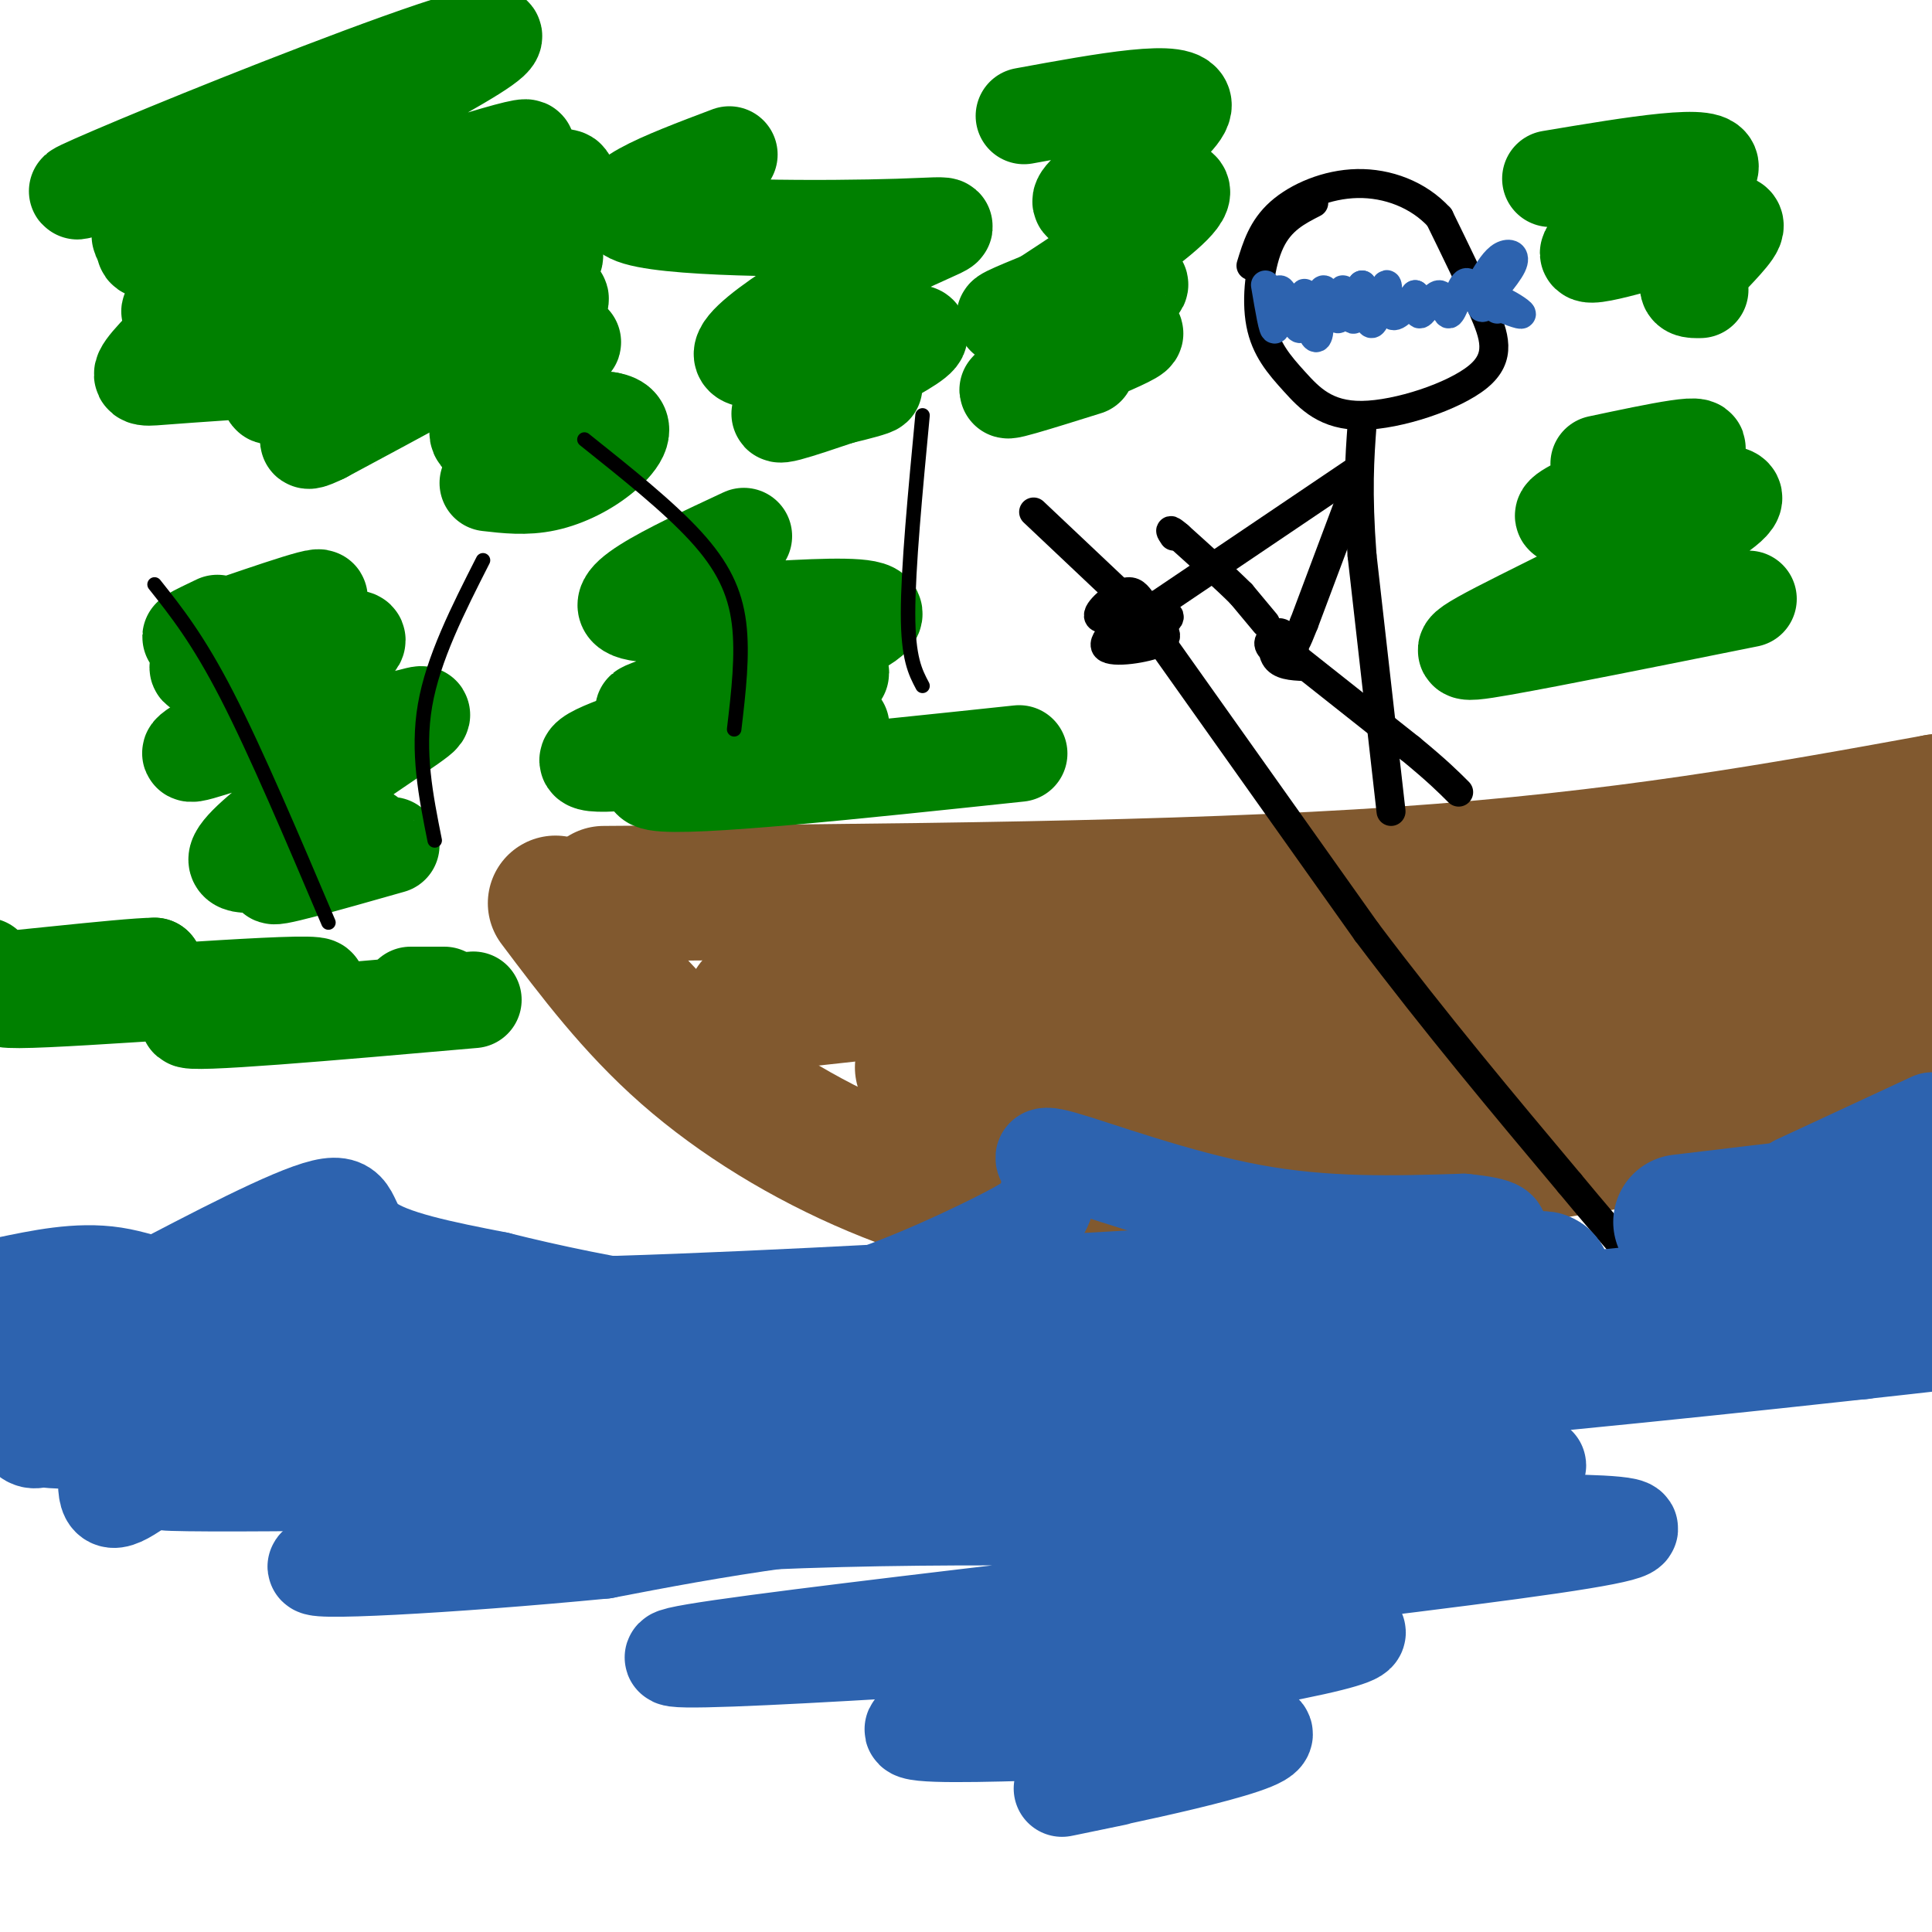
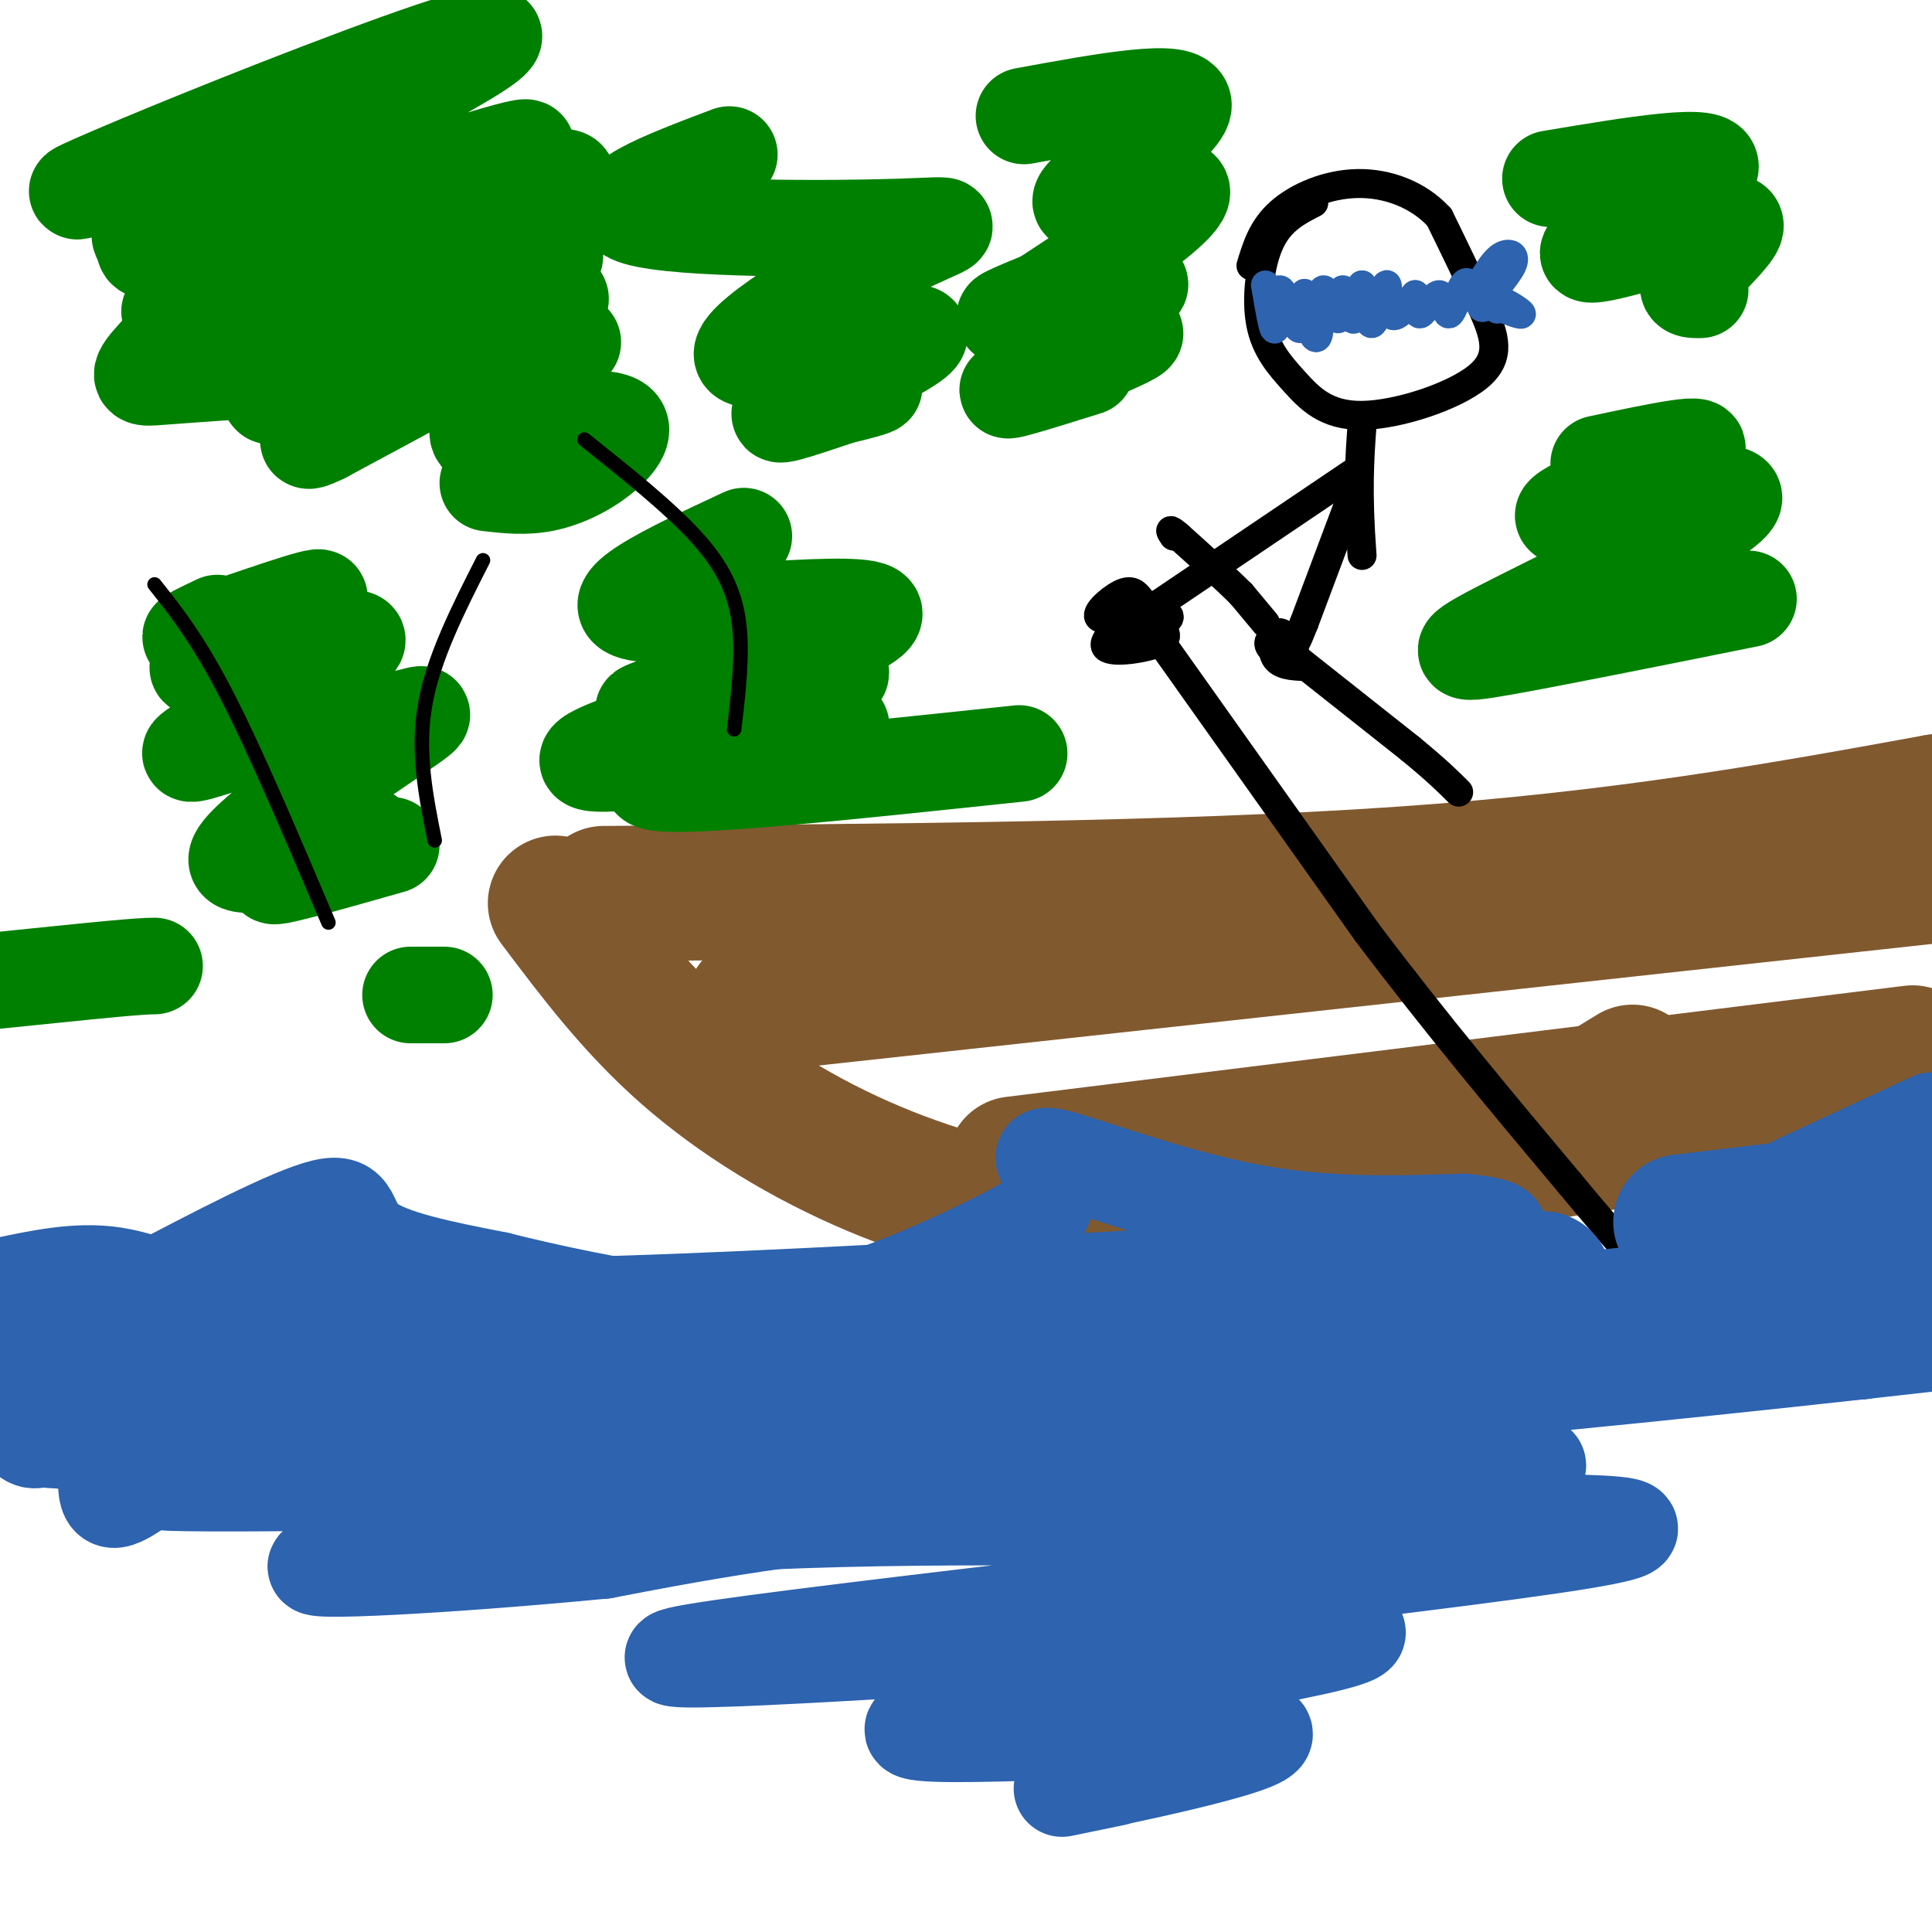
<svg xmlns="http://www.w3.org/2000/svg" viewBox="0 0 400 400" version="1.1">
  <g fill="none" stroke="#81592f" stroke-width="28" stroke-linecap="round" stroke-linejoin="round">
    <path d="M115,187c8.065,10.726 16.131,21.452 27,31c10.869,9.548 24.542,17.917 39,24c14.458,6.083 29.702,9.881 43,11c13.298,1.119 24.649,-0.440 36,-2" />
    <path d="M260,251c13.333,-1.689 28.667,-4.911 42,-10c13.333,-5.089 24.667,-12.044 36,-19" />
    <path d="M280,245c49.000,-7.917 98.000,-15.833 117,-19c19.000,-3.167 8.000,-1.583 -3,0" />
    <path d="M125,185c59.500,-0.417 119.000,-0.833 165,-4c46.000,-3.167 78.500,-9.083 111,-15" />
    <path d="M401,166c21.667,-2.833 20.333,-2.417 19,-2" />
    <path d="M156,208c0.000,0.000 293.000,-32.000 293,-32" />
-     <path d="M191,221c81.667,-6.500 163.333,-13.000 204,-17c40.667,-4.000 40.333,-5.500 40,-7" />
    <path d="M210,241c0.000,0.000 186.000,-23.000 186,-23" />
  </g>
  <g fill="none" stroke="#000000" stroke-width="6" stroke-linecap="round" stroke-linejoin="round">
-     <path d="M288,168c0.000,0.000 -6.000,-53.000 -6,-53" />
    <path d="M282,115c-1.000,-13.333 -0.500,-20.167 0,-27" />
    <path d="M272,42c-3.428,1.752 -6.856,3.503 -9,8c-2.144,4.497 -3.003,11.739 -2,17c1.003,5.261 3.868,8.542 7,12c3.132,3.458 6.530,7.092 14,7c7.470,-0.092 19.011,-3.909 24,-8c4.989,-4.091 3.425,-8.454 1,-14c-2.425,-5.546 -5.713,-12.273 -9,-19" />
    <path d="M298,45c-4.357,-4.750 -10.750,-7.125 -17,-7c-6.250,0.125 -12.357,2.750 -16,6c-3.643,3.250 -4.821,7.125 -6,11" />
    <path d="M280,98c0.000,0.000 -40.000,27.000 -40,27" />
    <path d="M240,125c-7.167,4.833 -5.083,3.417 -3,2" />
-     <path d="M214,106c0.000,0.000 18.000,17.000 18,17" />
    <path d="M236,124c-0.851,-1.077 -1.702,-2.155 -4,-1c-2.298,1.155 -6.042,4.542 -4,5c2.042,0.458 9.869,-2.012 12,-2c2.131,0.012 -1.435,2.506 -5,5" />
    <path d="M235,131c1.083,0.202 6.292,-1.792 7,-3c0.708,-1.208 -3.083,-1.631 -5,-1c-1.917,0.631 -1.958,2.315 -2,4" />
    <path d="M237,125c-4.622,3.822 -9.244,7.644 -8,9c1.244,1.356 8.356,0.244 11,-1c2.644,-1.244 0.822,-2.622 -1,-4" />
    <path d="M239,131c0.000,0.000 44.000,62.000 44,62" />
    <path d="M283,193c14.333,19.000 28.167,35.500 42,52" />
    <path d="M325,245c10.500,12.667 15.750,18.333 21,24" />
    <path d="M279,105c0.000,0.000 -9.000,24.000 -9,24" />
    <path d="M270,129c-1.833,4.667 -1.917,4.333 -2,4" />
    <path d="M265,131c-1.485,0.853 -2.970,1.707 -2,3c0.970,1.293 4.394,3.027 5,2c0.606,-1.027 -1.606,-4.815 -3,-5c-1.394,-0.185 -1.970,3.233 -1,5c0.970,1.767 3.485,1.884 6,2" />
    <path d="M270,138c0.167,-0.333 -2.417,-2.167 -5,-4" />
    <path d="M262,129c0.000,0.000 -5.000,-6.000 -5,-6" />
    <path d="M257,123c-3.000,-3.000 -8.000,-7.500 -13,-12" />
    <path d="M244,111c-2.333,-2.000 -1.667,-1.000 -1,0" />
    <path d="M268,136c0.000,0.000 24.000,19.000 24,19" />
    <path d="M292,155c5.667,4.667 7.833,6.833 10,9" />
  </g>
  <g fill="none" stroke="#2d63af" stroke-width="6" stroke-linecap="round" stroke-linejoin="round">
    <path d="M262,59c0.847,5.018 1.694,10.035 2,9c0.306,-1.035 0.072,-8.123 1,-8c0.928,0.123 3.019,7.456 4,8c0.981,0.544 0.852,-5.702 1,-7c0.148,-1.298 0.574,2.351 1,6" />
    <path d="M271,67c0.593,2.060 1.576,4.208 2,2c0.424,-2.208 0.288,-8.774 1,-9c0.712,-0.226 2.273,5.888 3,6c0.727,0.112 0.619,-5.778 1,-6c0.381,-0.222 1.252,5.222 2,6c0.748,0.778 1.374,-3.111 2,-7" />
    <path d="M282,59c0.581,1.322 1.032,8.128 2,8c0.968,-0.128 2.453,-7.188 3,-8c0.547,-0.812 0.156,4.625 1,6c0.844,1.375 2.922,-1.313 5,-4" />
    <path d="M293,61c0.779,0.622 0.225,4.178 1,4c0.775,-0.178 2.878,-4.089 4,-4c1.122,0.089 1.264,4.178 2,4c0.736,-0.178 2.068,-4.622 3,-6c0.932,-1.378 1.466,0.311 2,2" />
    <path d="M305,61c0.756,-0.311 1.644,-2.089 2,-2c0.356,0.089 0.178,2.044 0,4" />
    <path d="M307,58c1.268,-2.095 2.536,-4.190 4,-5c1.464,-0.810 3.125,-0.333 2,2c-1.125,2.333 -5.036,6.524 -6,8c-0.964,1.476 1.018,0.238 3,-1" />
    <path d="M310,62c1.844,0.600 4.956,2.600 5,3c0.044,0.400 -2.978,-0.800 -6,-2" />
    <path d="M309,63c-0.833,-0.167 0.083,0.417 1,1" />
  </g>
  <g fill="none" stroke="#2d63af" stroke-width="28" stroke-linecap="round" stroke-linejoin="round">
    <path d="M2,270c7.200,-1.511 14.400,-3.022 21,-2c6.600,1.022 12.600,4.578 30,6c17.400,1.422 46.200,0.711 75,0" />
    <path d="M128,274c32.333,-1.000 75.667,-3.500 119,-6" />
    <path d="M247,268c30.167,-1.500 46.083,-2.250 62,-3" />
    <path d="M309,265c12.000,-0.500 11.000,-0.250 10,0" />
    <path d="M319,265c1.500,0.000 0.250,0.000 -1,0" />
    <path d="M348,253c22.250,-2.667 44.500,-5.333 55,-6c10.500,-0.667 9.250,0.667 8,2" />
    <path d="M319,274c39.500,-3.917 79.000,-7.833 94,-9c15.000,-1.167 5.500,0.417 -4,2" />
  </g>
  <g fill="none" stroke="#2d63af" stroke-width="20" stroke-linecap="round" stroke-linejoin="round">
    <path d="M29,268c15.644,-8.200 31.289,-16.400 38,-18c6.711,-1.600 4.489,3.400 9,7c4.511,3.600 15.756,5.800 27,8" />
    <path d="M103,265c10.629,2.680 23.702,5.381 35,7c11.298,1.619 20.822,2.156 33,-1c12.178,-3.156 27.009,-10.003 35,-14c7.991,-3.997 9.140,-5.142 10,-7c0.860,-1.858 1.430,-4.429 2,-7" />
    <path d="M218,243c-1.036,-2.393 -4.625,-4.875 2,-3c6.625,1.875 23.464,8.107 39,11c15.536,2.893 29.768,2.446 44,2" />
    <path d="M303,253c8.500,0.833 7.750,1.917 7,3" />
    <path d="M372,245c0.000,0.000 28.000,-13.000 28,-13" />
    <path d="M2,285c1.080,7.125 2.160,14.251 6,13c3.840,-1.251 10.440,-10.877 13,-10c2.560,0.877 1.082,12.258 1,18c-0.082,5.742 1.234,5.844 8,1c6.766,-4.844 18.981,-14.635 28,-15c9.019,-0.365 14.840,8.696 18,13c3.160,4.304 3.658,3.851 12,0c8.342,-3.851 24.526,-11.100 32,-13c7.474,-1.900 6.237,1.550 5,5" />
    <path d="M125,297c0.126,2.630 -2.057,6.705 11,4c13.057,-2.705 41.356,-12.189 51,-13c9.644,-0.811 0.635,7.051 50,5c49.365,-2.051 157.104,-14.015 198,-19c40.896,-4.985 14.948,-2.993 -11,-1" />
    <path d="M24,287c159.733,-3.022 319.467,-6.044 354,-7c34.533,-0.956 -56.133,0.156 -106,2c-49.867,1.844 -58.933,4.422 -68,7" />
    <path d="M204,289c-14.955,2.077 -18.343,3.770 -58,4c-39.657,0.230 -115.582,-1.002 -144,-1c-28.418,0.002 -9.329,1.238 -2,3c7.329,1.762 2.896,4.051 25,3c22.104,-1.051 70.744,-5.443 109,-6c38.256,-0.557 66.128,2.722 94,6" />
    <path d="M228,298c-3.603,2.676 -59.609,6.366 -115,8c-55.391,1.634 -110.167,1.211 -58,0c52.167,-1.211 211.276,-3.211 252,-3c40.724,0.211 -36.936,2.632 -87,6c-50.064,3.368 -72.532,7.684 -95,12" />
    <path d="M125,321c-32.005,3.087 -64.516,4.803 -59,3c5.516,-1.803 49.061,-7.127 92,-9c42.939,-1.873 85.272,-0.296 125,0c39.728,0.296 76.850,-0.690 38,5c-38.850,5.690 -153.671,18.054 -177,22c-23.329,3.946 44.836,-0.527 113,-5" />
    <path d="M257,337c18.037,-0.727 6.629,-0.045 11,0c4.371,0.045 24.522,-0.549 4,4c-20.522,4.549 -81.717,14.240 -83,17c-1.283,2.760 57.347,-1.411 70,0c12.653,1.411 -20.671,8.403 -33,11c-12.329,2.597 -3.665,0.798 5,-1" />
  </g>
  <g fill="none" stroke="#008000" stroke-width="20" stroke-linecap="round" stroke-linejoin="round">
    <path d="M85,206c0.000,0.000 7.000,0.000 7,0" />
-     <path d="M98,207c-29.857,2.613 -59.714,5.226 -59,4c0.714,-1.226 32.000,-6.292 26,-7c-6.000,-0.708 -49.286,2.940 -61,3c-11.714,0.060 8.143,-3.470 28,-7" />
-     <path d="M32,200c-5.822,-0.022 -34.378,3.422 -44,4c-9.622,0.578 -0.311,-1.711 9,-4" />
+     <path d="M32,200c-5.822,-0.022 -34.378,3.422 -44,4" />
    <path d="M211,156c-34.099,3.614 -68.197,7.227 -75,6c-6.803,-1.227 13.690,-7.296 26,-10c12.310,-2.704 16.437,-2.045 7,0c-9.437,2.045 -32.437,5.476 -42,6c-9.563,0.524 -5.690,-1.859 7,-6c12.690,-4.141 34.197,-10.040 39,-12c4.803,-1.960 -7.099,0.020 -19,2" />
    <path d="M154,142c-10.576,2.418 -27.515,7.463 -18,4c9.515,-3.463 45.485,-15.432 45,-19c-0.485,-3.568 -37.424,1.266 -48,0c-10.576,-1.266 5.212,-8.633 21,-16" />
    <path d="M81,175c-13.377,3.800 -26.755,7.600 -24,6c2.755,-1.600 21.641,-8.599 19,-8c-2.641,0.599 -26.809,8.795 -27,5c-0.191,-3.795 23.595,-19.580 33,-26c9.405,-6.420 4.428,-3.473 0,-3c-4.428,0.473 -8.308,-1.526 -17,0c-8.692,1.526 -22.198,6.579 -25,7c-2.802,0.421 5.099,-3.789 13,-8" />
    <path d="M53,148c5.408,-3.623 12.429,-8.680 17,-12c4.571,-3.320 6.692,-4.903 -2,-3c-8.692,1.903 -28.196,7.294 -27,5c1.196,-2.294 23.091,-12.271 25,-14c1.909,-1.729 -16.169,4.792 -23,7c-6.831,2.208 -2.416,0.104 2,-2" />
    <path d="M151,32c-13.830,5.221 -27.659,10.442 -19,13c8.659,2.558 39.808,2.452 54,2c14.192,-0.452 11.427,-1.251 -1,5c-12.427,6.251 -34.517,19.552 -31,22c3.517,2.448 32.639,-5.956 36,-5c3.361,0.956 -19.040,11.273 -26,15c-6.960,3.727 1.520,0.863 10,-2" />
    <path d="M174,82c3.467,-0.800 7.133,-1.800 7,-2c-0.133,-0.200 -4.067,0.400 -8,1" />
    <path d="M94,39c-4.366,0.181 -8.732,0.363 -13,2c-4.268,1.637 -8.437,4.730 -4,7c4.437,2.270 17.480,3.717 26,4c8.520,0.283 12.516,-0.599 4,5c-8.516,5.599 -29.544,17.677 -29,21c0.544,3.323 22.661,-2.109 33,-5c10.339,-2.891 8.899,-3.240 3,1c-5.899,4.240 -16.257,13.069 -15,16c1.257,2.931 14.128,-0.034 27,-3" />
    <path d="M126,87c4.524,0.762 2.333,4.167 -1,7c-3.333,2.833 -7.810,5.095 -12,6c-4.190,0.905 -8.095,0.452 -12,0" />
    <path d="M56,35c-13.896,6.097 -27.792,12.195 -27,14c0.792,1.805 16.273,-0.682 22,0c5.727,0.682 1.700,4.533 -4,10c-5.700,5.467 -13.073,12.549 -16,16c-2.927,3.451 -1.408,3.272 2,3c3.408,-0.272 8.704,-0.636 14,-1" />
    <path d="M362,124c-20.325,4.086 -40.650,8.173 -51,10c-10.350,1.827 -10.724,1.396 4,-6c14.724,-7.396 44.544,-21.756 44,-25c-0.544,-3.244 -31.454,4.626 -35,4c-3.546,-0.626 20.273,-9.750 26,-13c5.727,-3.250 -6.636,-0.625 -19,2" />
    <path d="M352,60c-1.679,0.035 -3.358,0.071 -2,-2c1.358,-2.071 5.753,-6.248 8,-9c2.247,-2.752 2.344,-4.078 -6,-2c-8.344,2.078 -25.131,7.559 -23,5c2.131,-2.559 23.180,-13.160 25,-17c1.820,-3.840 -15.590,-0.920 -33,2" />
    <path d="M225,76c-10.042,3.147 -20.085,6.294 -15,4c5.085,-2.294 25.296,-10.029 25,-11c-0.296,-0.971 -21.100,4.822 -21,3c0.100,-1.822 21.104,-11.260 22,-13c0.896,-1.740 -18.315,4.217 -25,6c-6.685,1.783 -0.842,-0.609 5,-3" />
    <path d="M216,62c5.468,-3.548 16.636,-10.918 23,-16c6.364,-5.082 7.922,-7.878 2,-7c-5.922,0.878 -19.325,5.429 -17,2c2.325,-3.429 20.379,-14.837 21,-19c0.621,-4.163 -16.189,-1.082 -33,2" />
    <path d="M37,32c-12.342,4.620 -24.684,9.240 -20,7c4.684,-2.240 26.393,-11.339 49,-20c22.607,-8.661 46.112,-16.883 32,-8c-14.112,8.883 -65.842,34.872 -68,40c-2.158,5.128 45.257,-10.605 66,-17c20.743,-6.395 14.816,-3.453 -4,5c-18.816,8.453 -50.519,22.415 -56,25c-5.481,2.585 15.259,-6.208 36,-15" />
    <path d="M72,49c14.519,-5.176 32.817,-10.617 41,-12c8.183,-1.383 6.251,1.292 -14,11c-20.251,9.708 -58.819,26.451 -54,26c4.819,-0.451 53.026,-18.095 66,-21c12.974,-2.905 -9.286,8.929 -26,17c-16.714,8.071 -27.882,12.378 -29,12c-1.118,-0.378 7.814,-5.442 20,-10c12.186,-4.558 27.627,-8.612 35,-10c7.373,-1.388 6.678,-0.111 -2,5c-8.678,5.111 -25.339,14.055 -42,23" />
    <path d="M67,90c-6.500,3.167 -1.750,-0.417 3,-4" />
  </g>
  <g fill="none" stroke="#000000" stroke-width="3" stroke-linecap="round" stroke-linejoin="round">
    <path d="M68,191c-7.500,-17.667 -15.000,-35.333 -21,-47c-6.000,-11.667 -10.500,-17.333 -15,-23" />
    <path d="M90,174c-1.833,-9.167 -3.667,-18.333 -2,-28c1.667,-9.667 6.833,-19.833 12,-30" />
    <path d="M152,151c0.911,-7.733 1.822,-15.467 1,-22c-0.822,-6.533 -3.378,-11.867 -9,-18c-5.622,-6.133 -14.311,-13.067 -23,-20" />
-     <path d="M191,142c-1.500,-2.833 -3.000,-5.667 -3,-15c0.000,-9.333 1.500,-25.167 3,-41" />
  </g>
</svg>